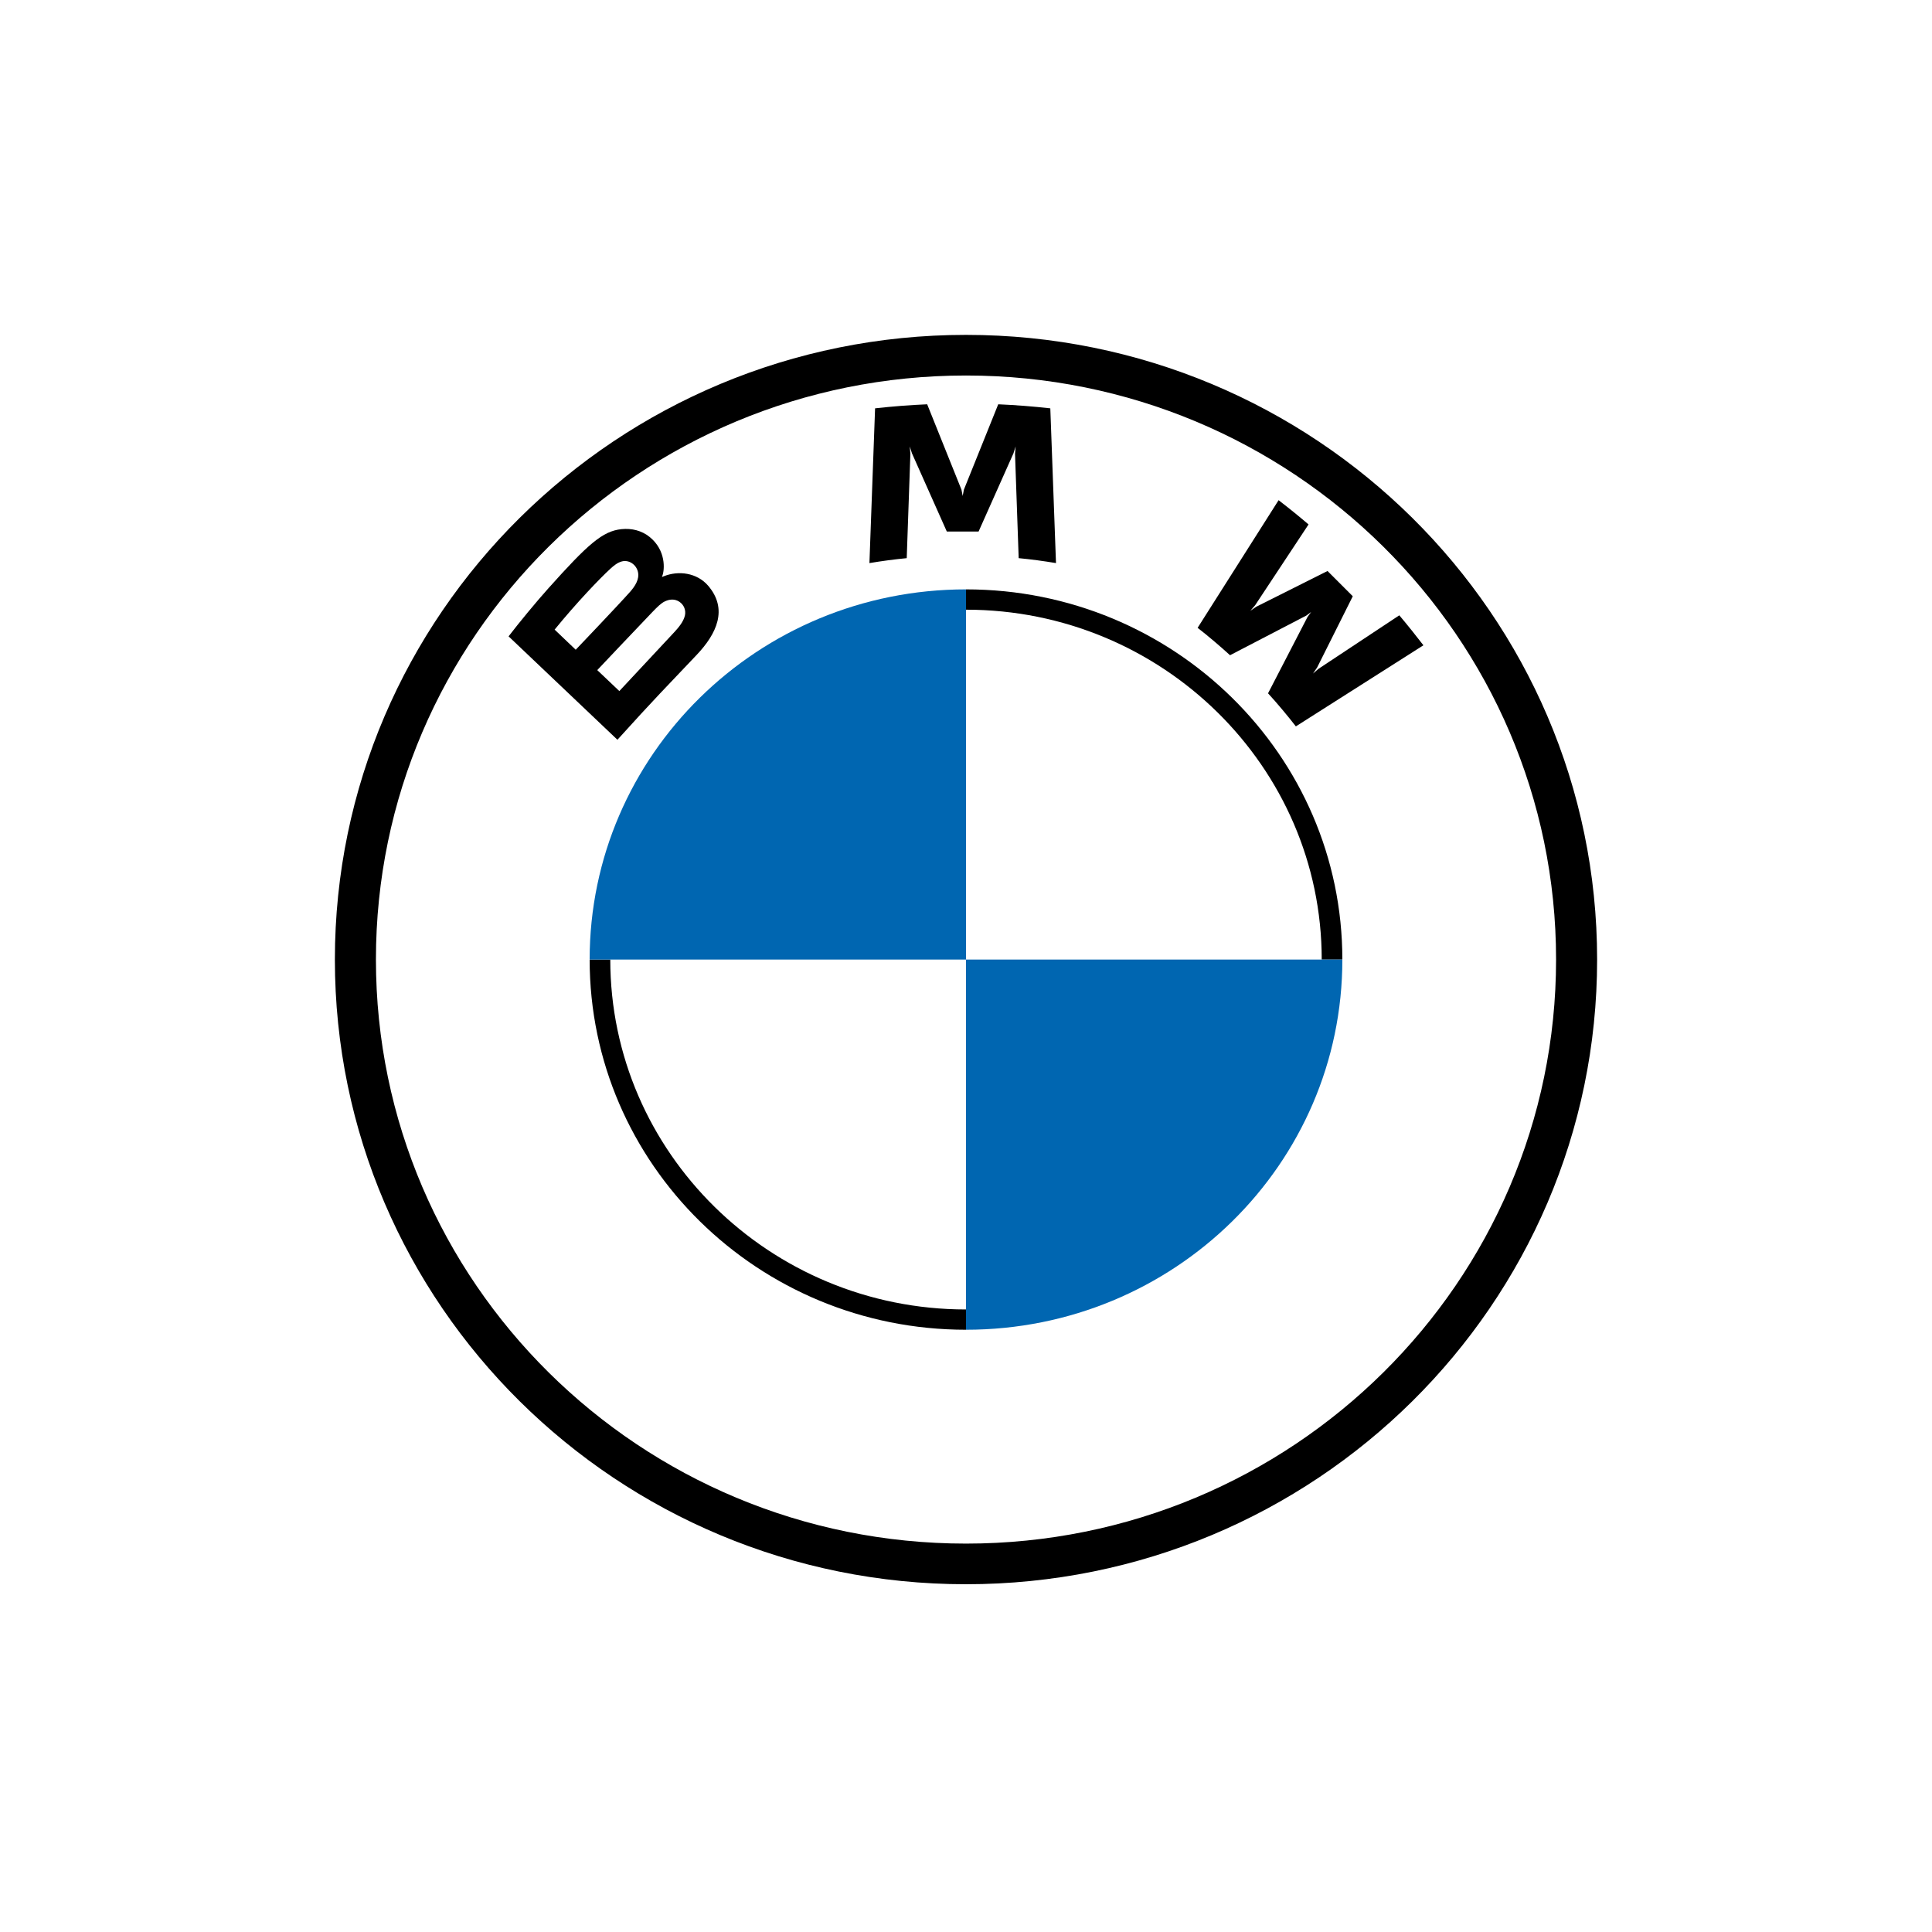
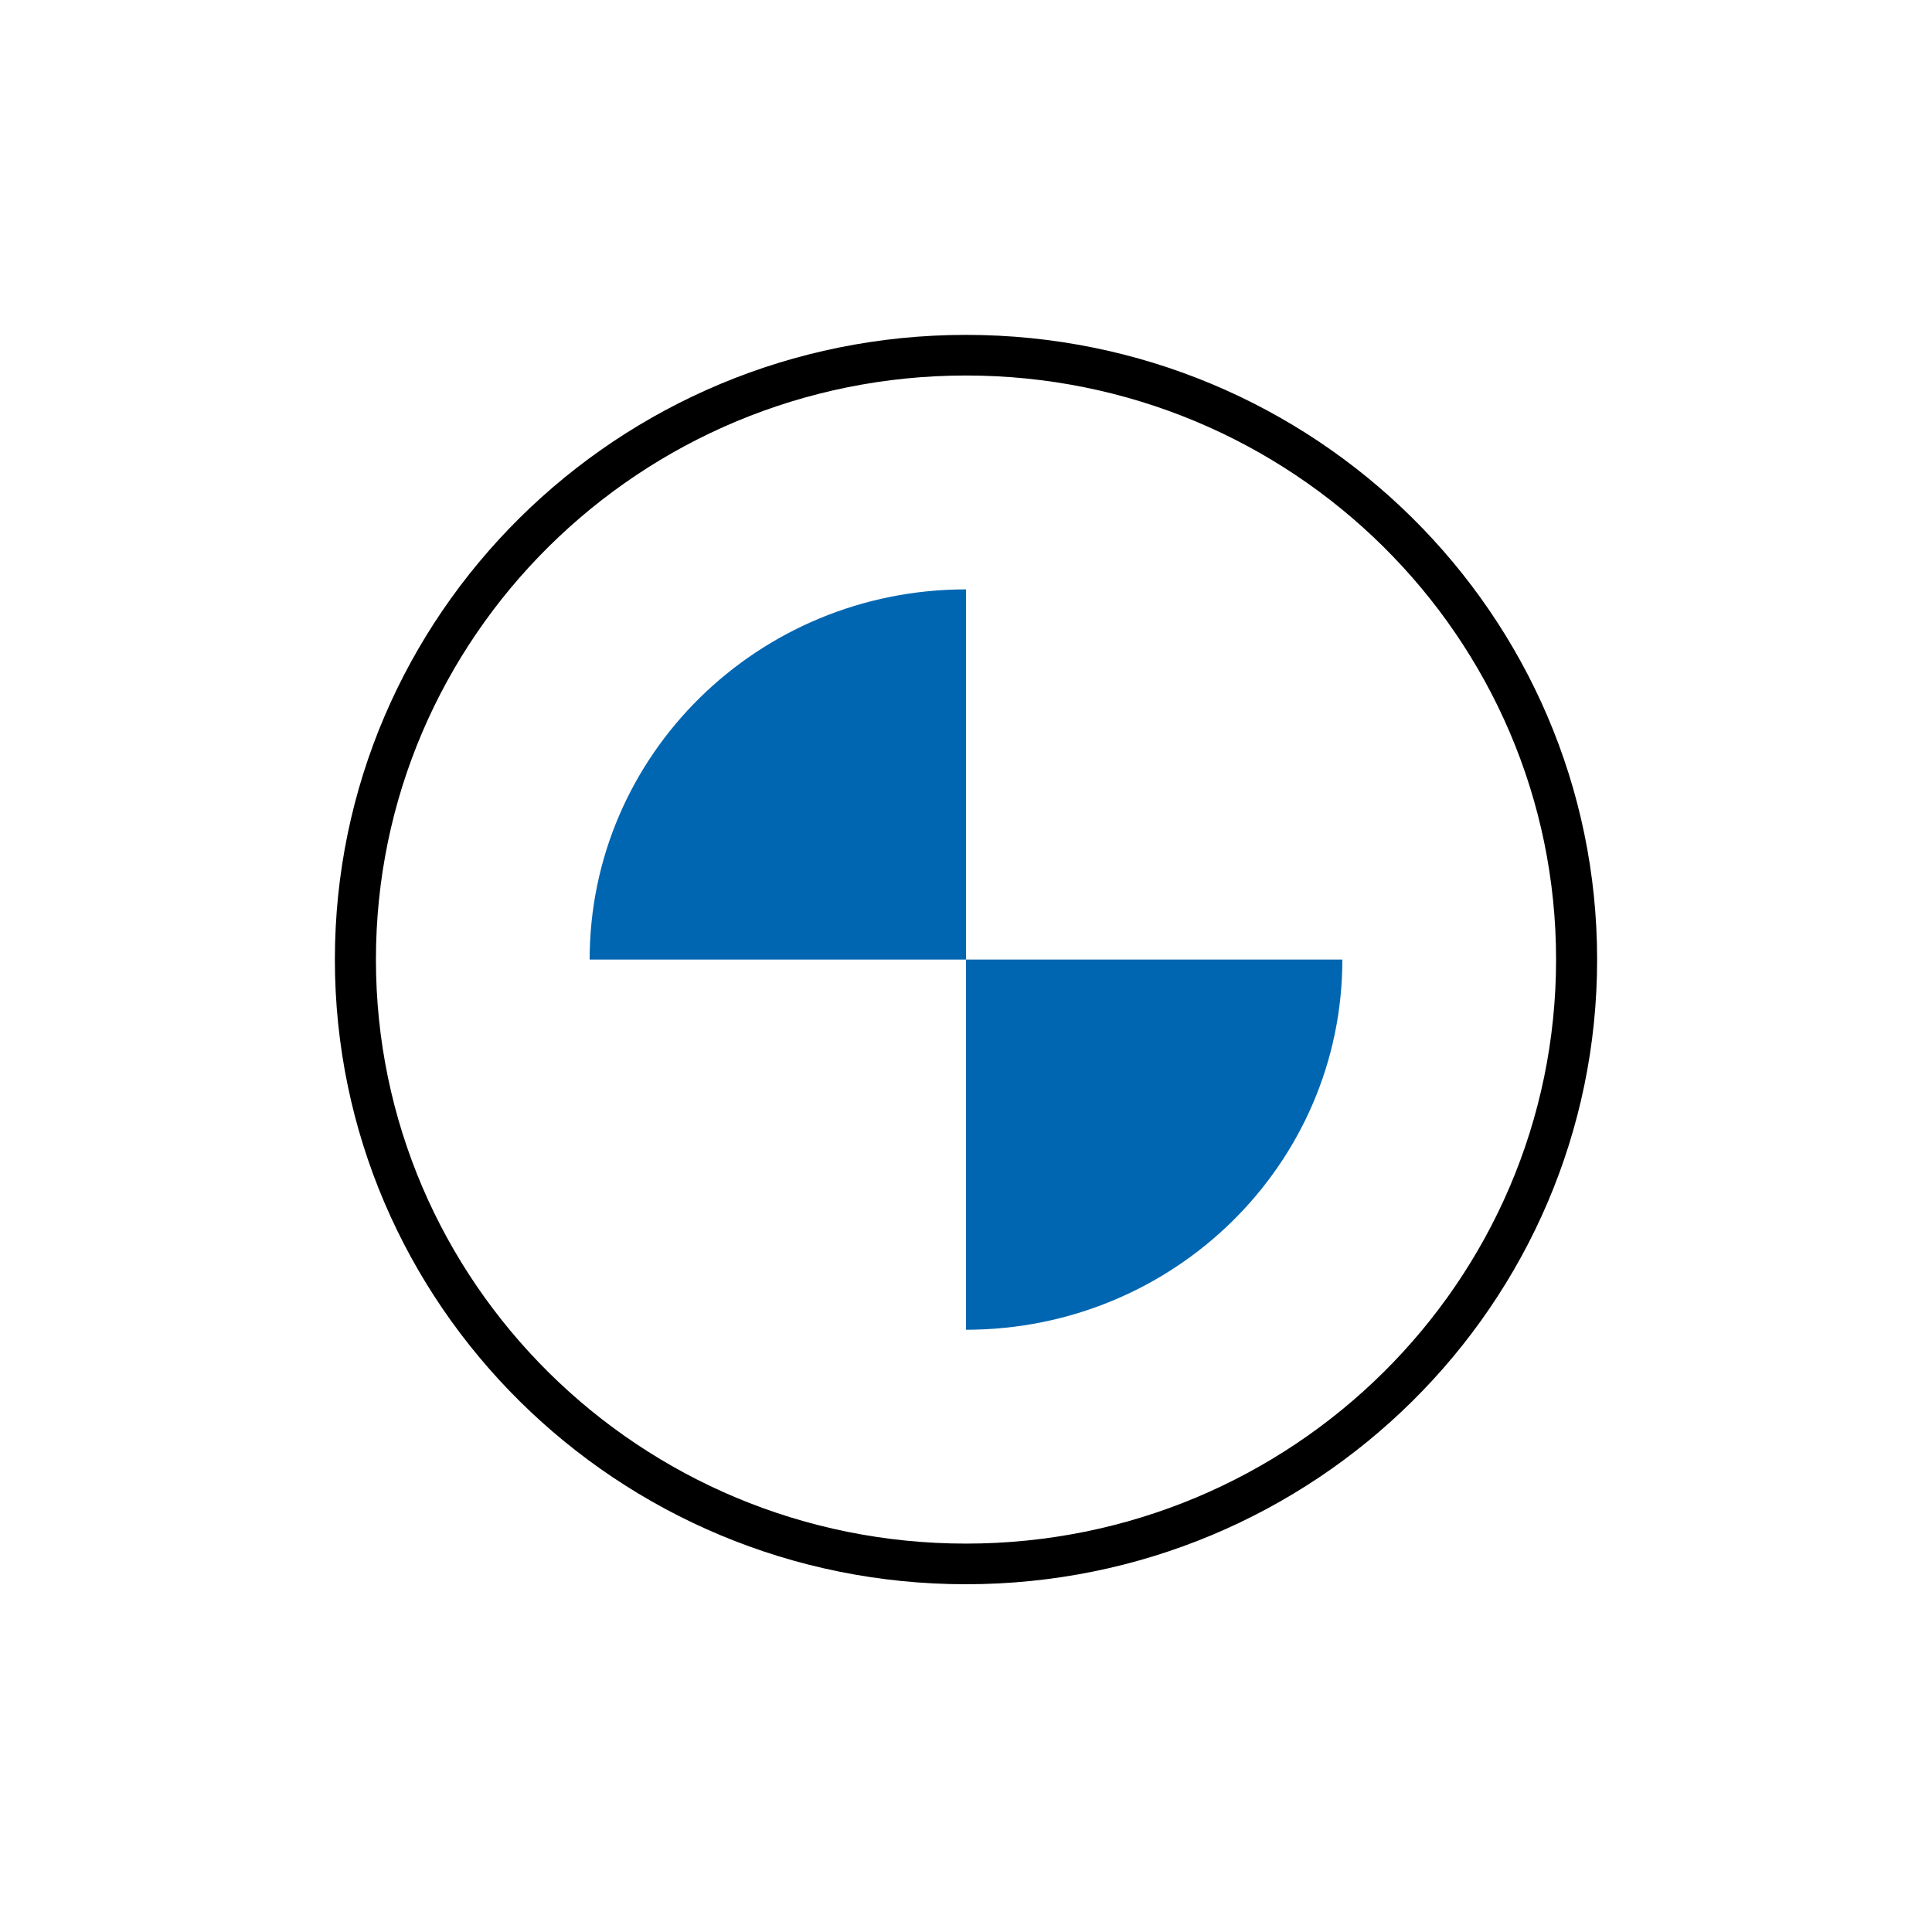
<svg xmlns="http://www.w3.org/2000/svg" width="150px" height="150px" viewBox="0 0 150 150" version="1.1">
  <title>Brands/BMW</title>
  <g id="Brands/BMW" stroke="none" stroke-width="1" fill="none" fill-rule="evenodd">
    <g id="Group" transform="translate(26, 26)" fill-rule="nonzero">
      <path d="M49,0 C21.939,0 0,21.715 0,48.499 C0,75.285 21.939,97 49,97 C76.061,97 98,75.285 98,48.499 C98,21.717 76.061,0 49,0 Z M94.813,48.499 C94.813,73.542 74.303,93.845 49,93.845 C23.697,93.845 3.187,73.542 3.187,48.499 C3.187,23.458 23.699,3.154 49,3.154 C74.301,3.154 94.813,23.458 94.813,48.499 Z" id="Shape" fill="#000000" />
-       <path d="M49,19.759 L49,21.336 C64.227,21.336 76.618,33.52 76.618,48.5 L78.22,48.5 C78.22,32.629 65.138,19.759 49,19.759 M49,75.666 C33.773,75.666 21.382,63.48 21.382,48.5 L19.78,48.5 C19.78,64.372 32.862,77.241 49,77.241" id="Shape" fill="#000000" />
      <g transform="translate(13.486, 5.389)" fill="#000000" id="Shape">
-         <path d="M58.964,22.44 C59.628,23.155 60.586,24.307 61.124,25.007 L71.028,18.711 C70.533,18.063 69.744,17.078 69.156,16.384 L62.883,20.537 L62.455,20.906 L62.774,20.439 L65.544,14.904 L63.584,12.943 L58.055,15.716 L57.59,16.035 L57.96,15.606 L62.109,9.328 C61.379,8.706 60.678,8.136 59.784,7.446 L53.497,17.355 C54.294,17.969 55.344,18.869 56.013,19.483 L61.932,16.407 L62.31,16.128 L62.032,16.508 L58.964,22.441 L58.964,22.44 Z M36.49,9.881 L39.197,3.811 L39.368,3.272 L39.32,3.833 L39.604,11.946 C40.554,12.036 41.535,12.168 42.501,12.329 L42.06,0.314 C40.709,0.164 39.363,0.057 38.017,0 L35.351,6.626 L35.256,7.119 L35.162,6.628 L32.5,0 C31.152,0.057 29.806,0.164 28.455,0.314 L28.016,12.33 C28.982,12.167 29.962,12.038 30.912,11.946 L31.196,3.833 L31.147,3.272 L31.32,3.81 L34.025,9.881 L36.49,9.881 Z M14.603,19.457 C16.167,17.807 17.052,15.9 15.489,14.08 C14.638,13.093 13.208,12.876 12.023,13.363 L11.905,13.409 L11.943,13.305 C12.119,12.836 12.231,11.339 10.957,10.305 C10.335,9.8 9.557,9.613 8.767,9.694 C7.299,9.844 6.169,10.849 3.092,14.285 C2.162,15.321 0.811,16.958 0,18.017 L8.451,26.046 C11.253,22.942 12.394,21.787 14.603,19.457 Z M3.576,17.493 C5.276,15.407 7.085,13.516 7.905,12.767 C8.165,12.531 8.446,12.295 8.788,12.202 C9.343,12.049 9.916,12.445 10.044,13.015 C10.174,13.588 9.815,14.132 9.415,14.581 C8.515,15.598 5.213,19.056 5.213,19.056 L3.574,17.493 L3.576,17.493 Z M6.885,20.638 C6.885,20.638 10.1,17.234 11.15,16.145 C11.566,15.713 11.834,15.45 12.121,15.309 C12.492,15.128 12.897,15.091 13.261,15.332 C13.616,15.572 13.781,15.983 13.692,16.392 C13.585,16.879 13.188,17.343 12.861,17.697 L8.599,22.265 L6.885,20.638 L6.885,20.638 Z" />
-       </g>
+         </g>
      <path d="M49,19.759 L49,48.5 L19.78,48.5 C19.78,32.617 32.852,19.759 49,19.759 L49,19.759 Z M78.22,48.5 C78.22,64.385 65.148,77.241 49,77.241 L49,48.5 L78.22,48.5 Z" id="Shape" fill="#0066B1" />
    </g>
  </g>
</svg>